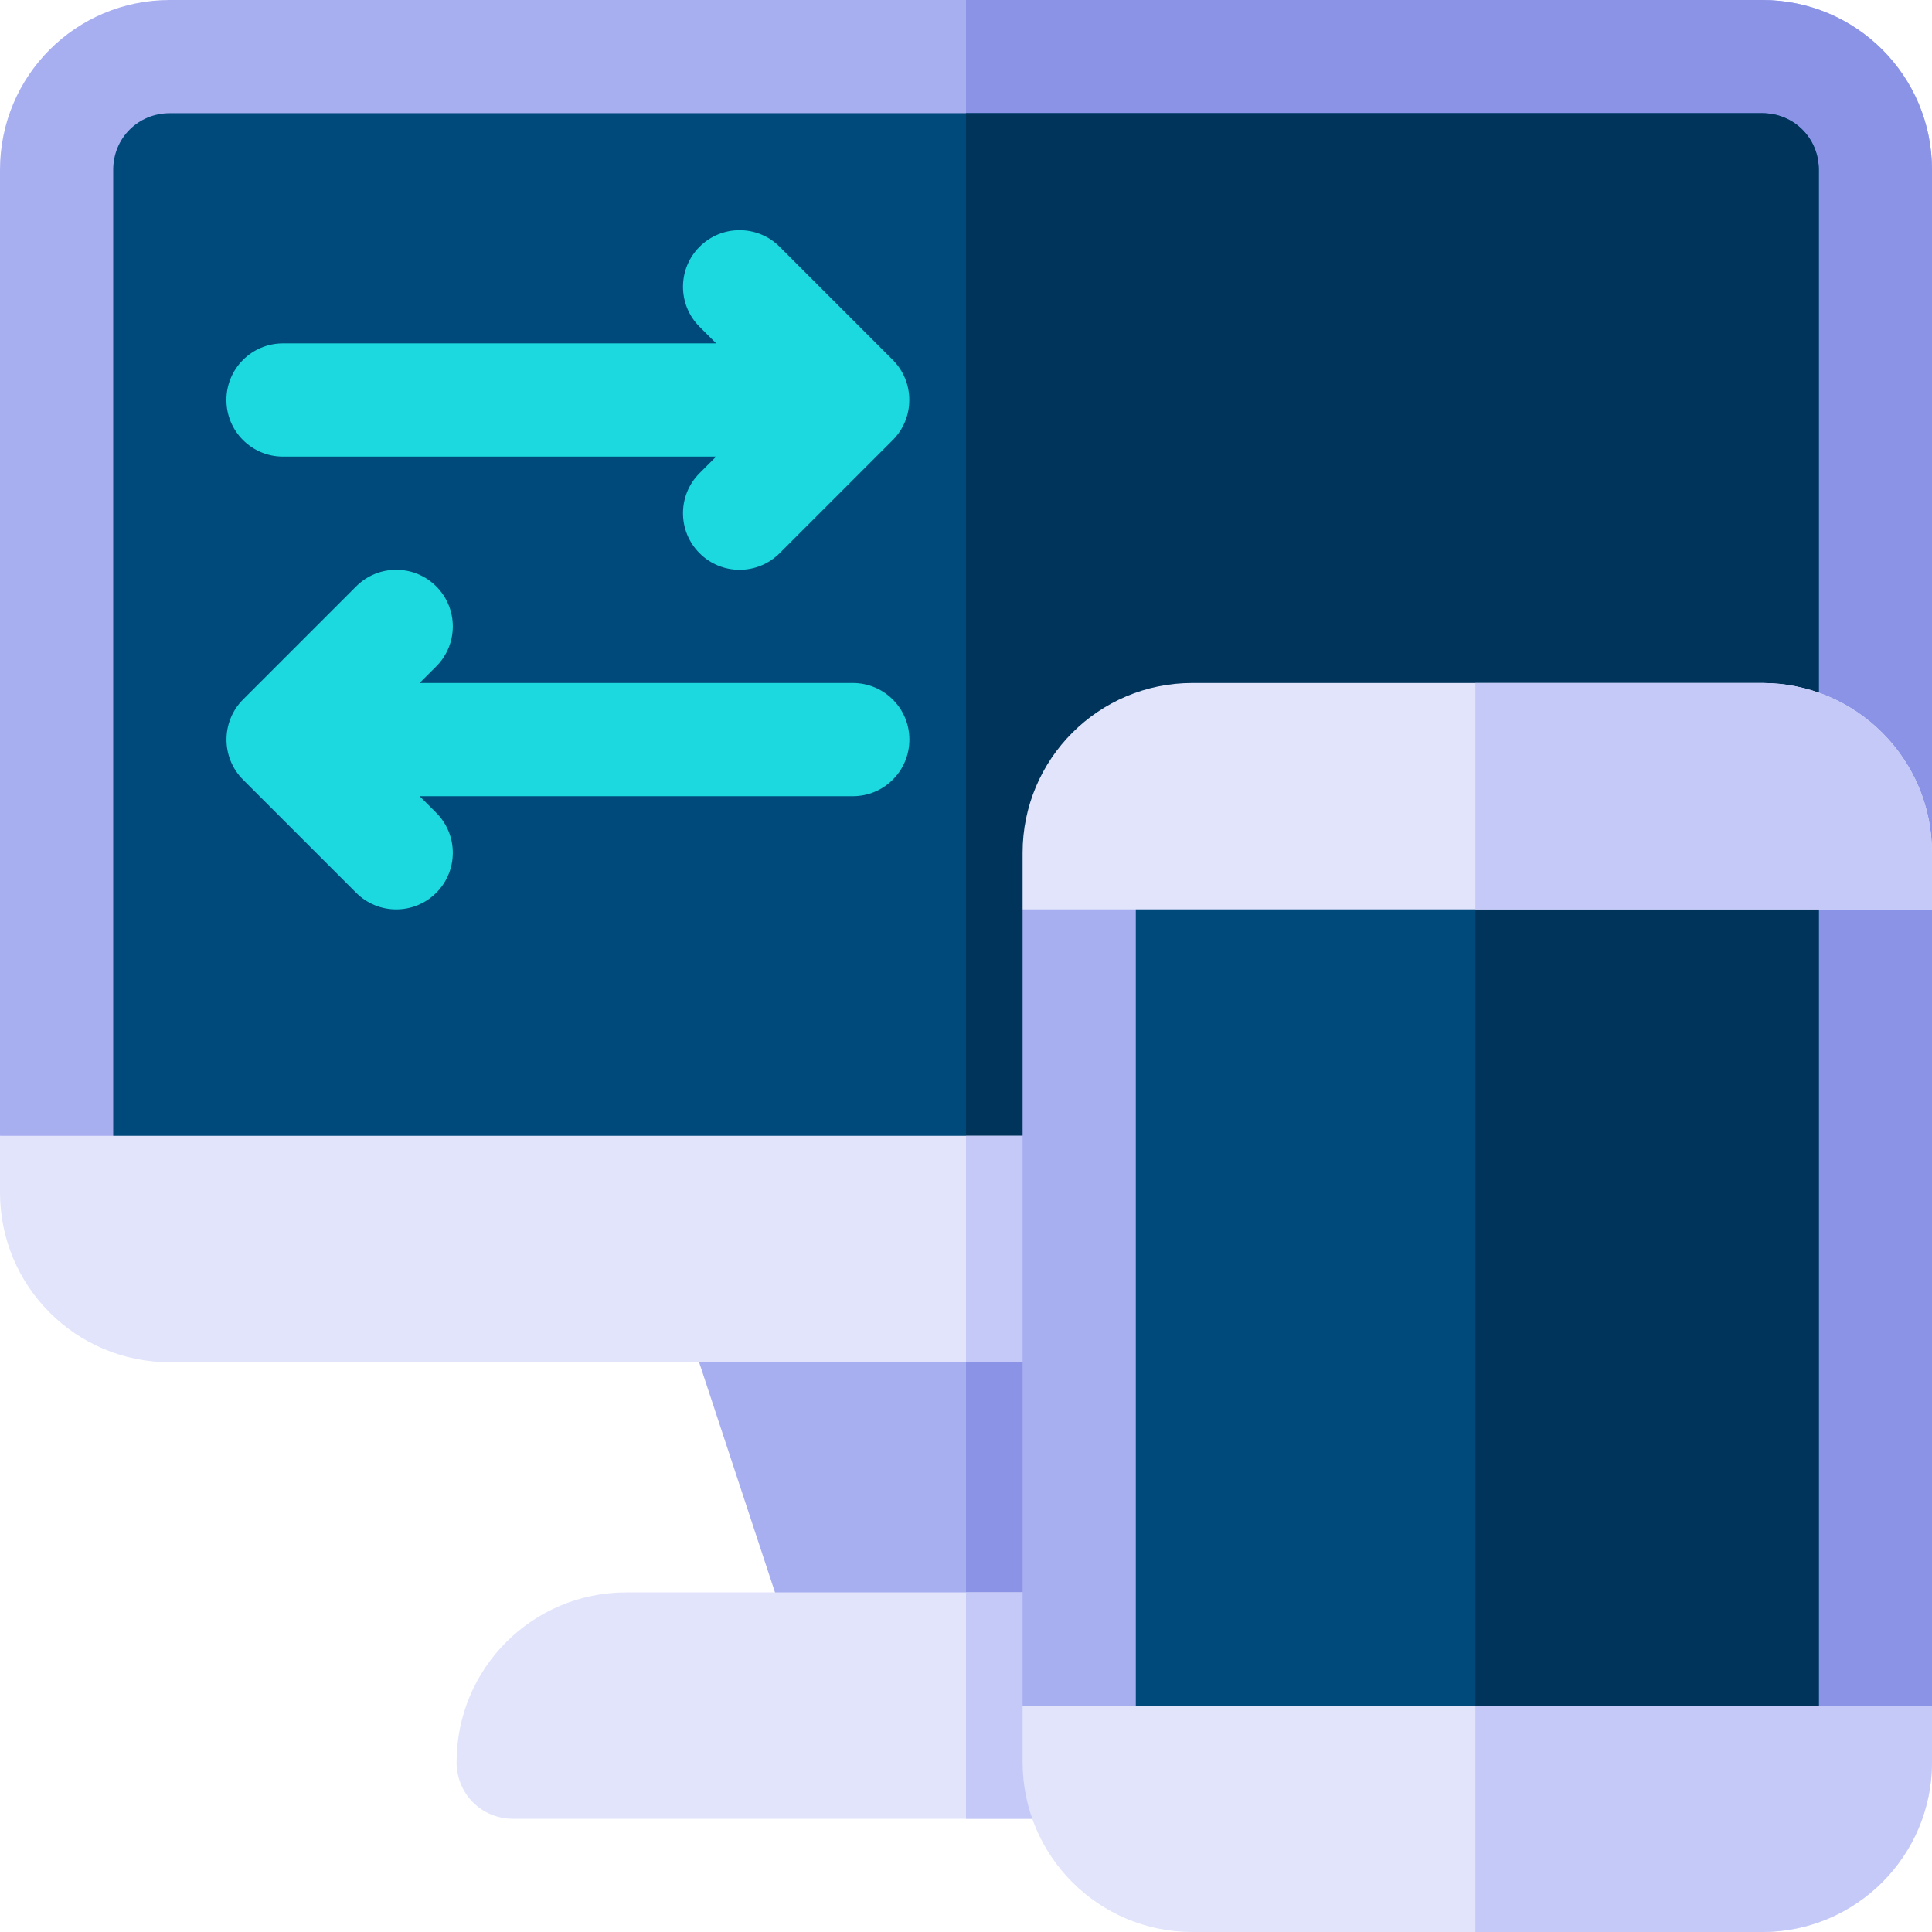
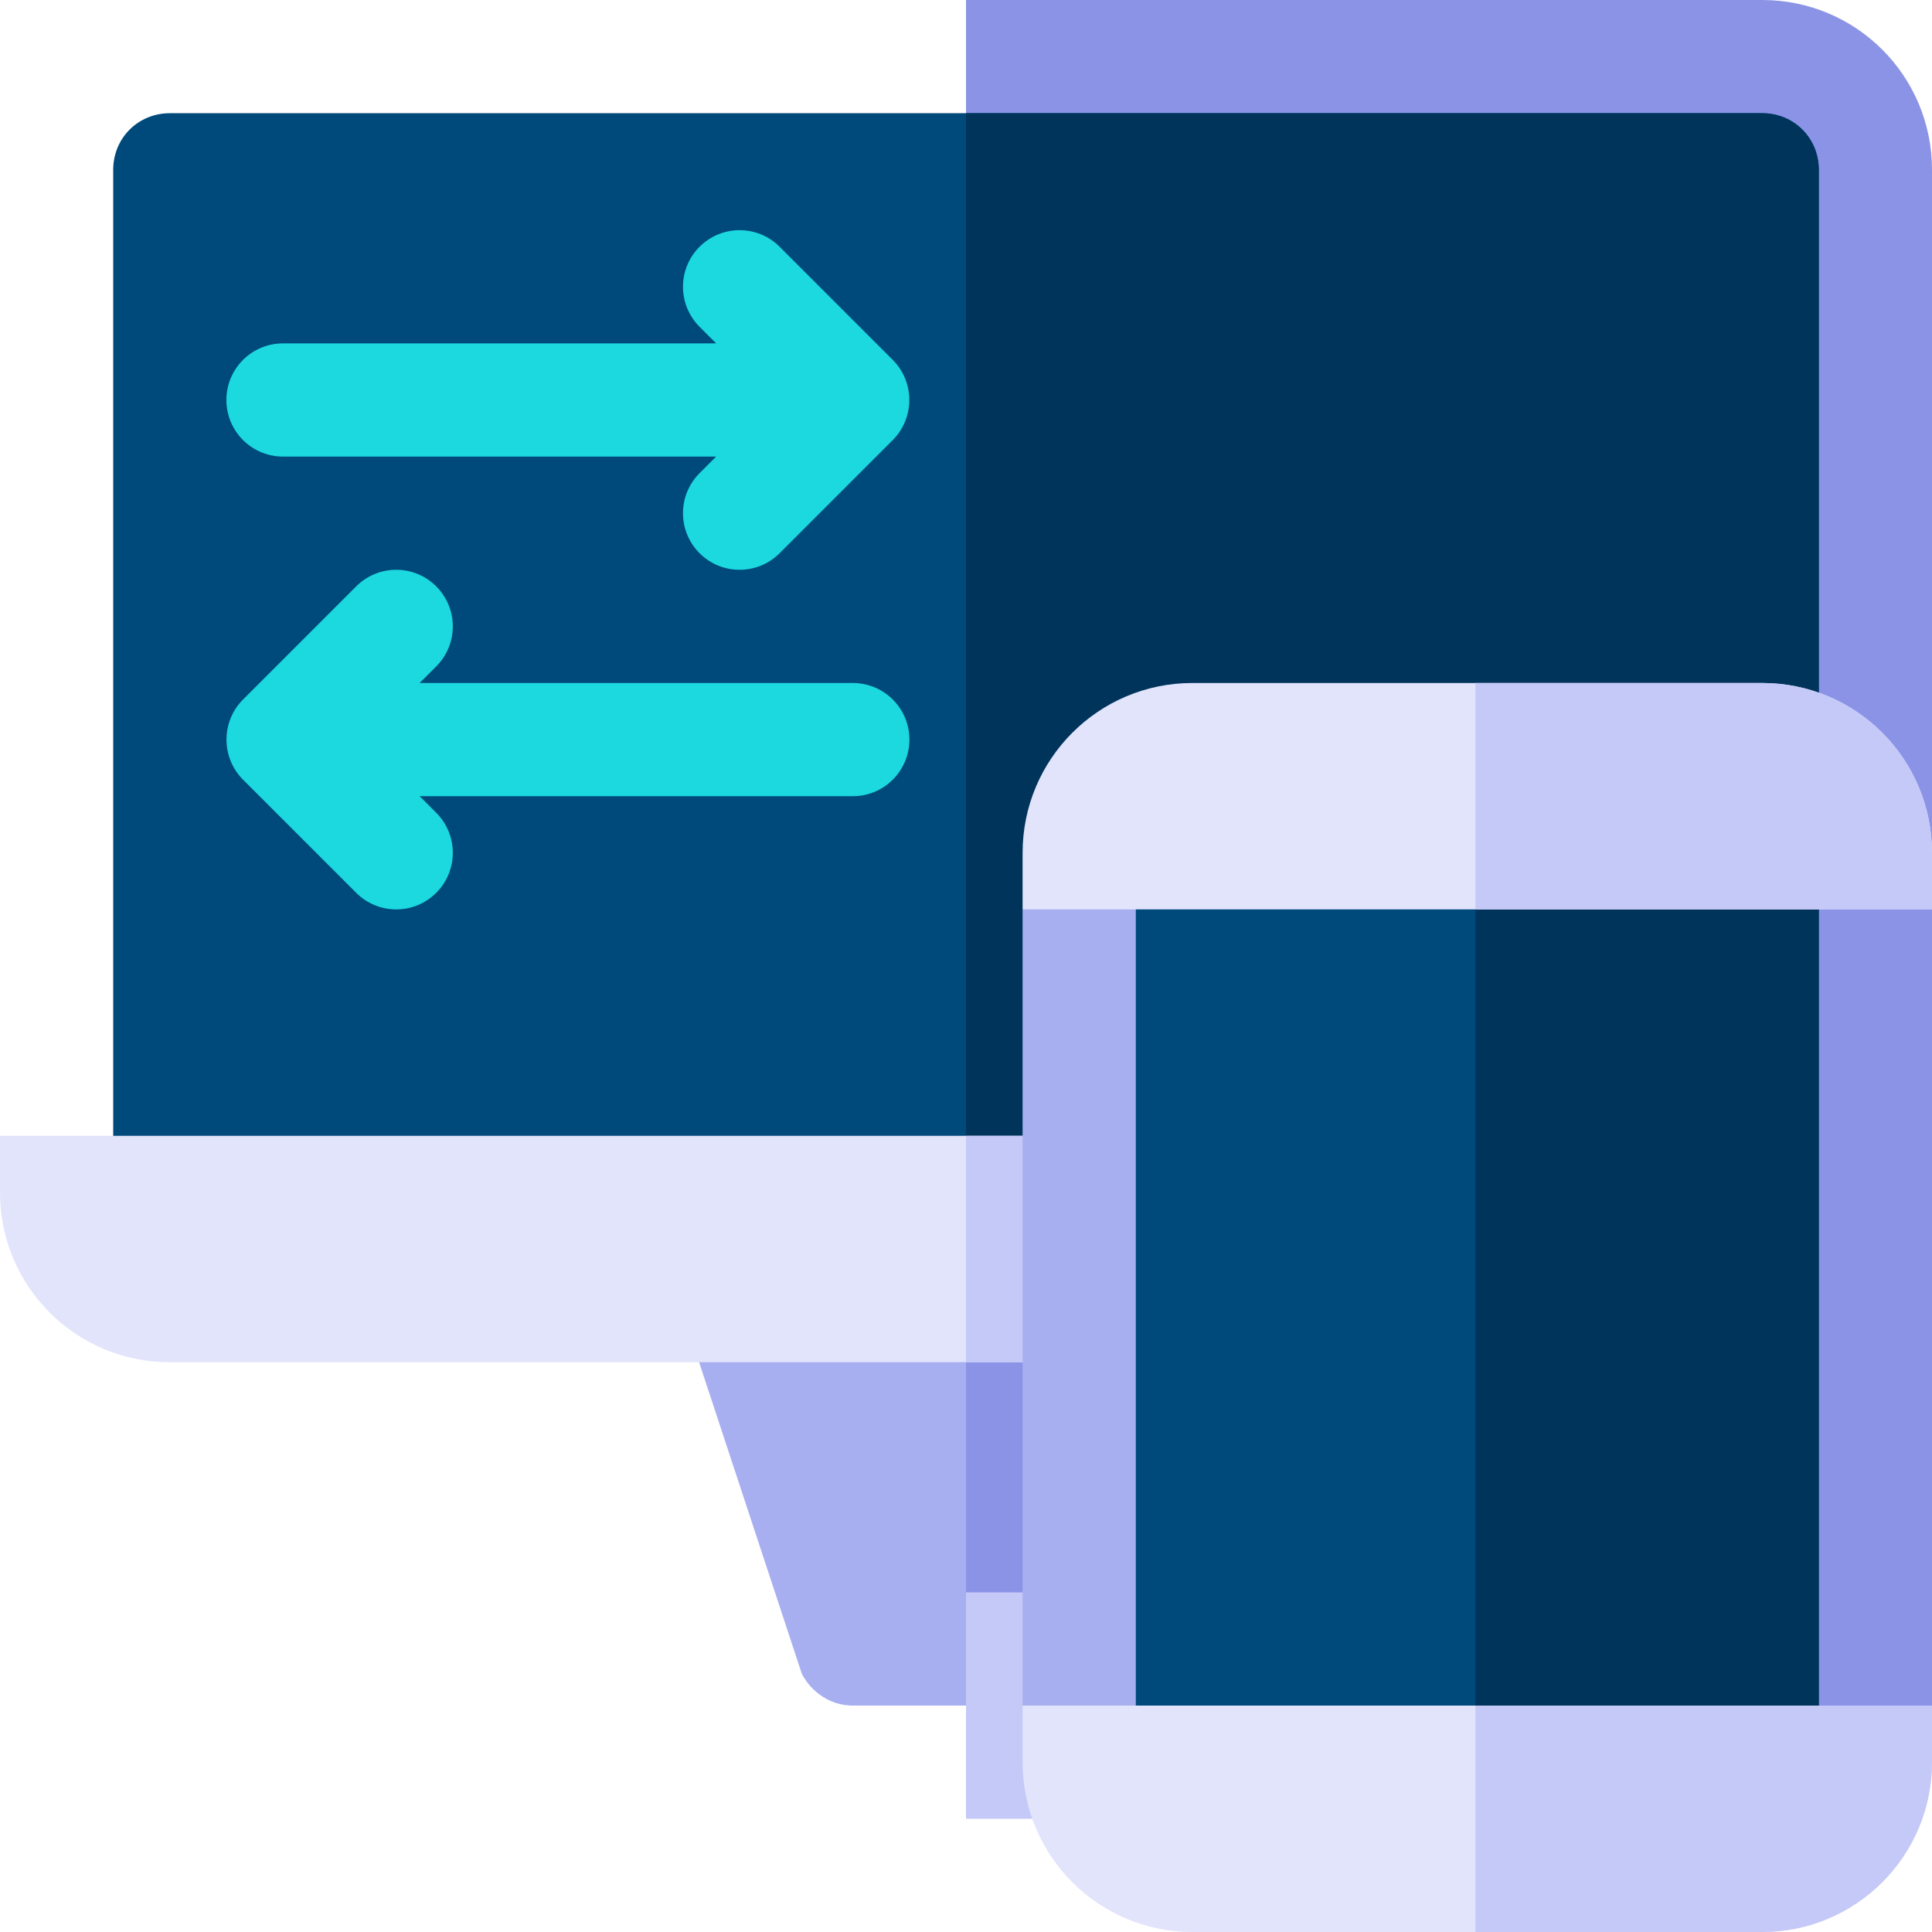
<svg xmlns="http://www.w3.org/2000/svg" version="1.1" id="Capa_1" x="0px" y="0px" viewBox="0 0 512 512" style="enable-background:new 0 0 512 512;" xml:space="preserve">
-   <path style="fill:#A8AFF1;" d="M512,45v256l-30,30H30L0,301V45C0,20.099,20.099,0,45,0h422C491.901,0,512,20.099,512,45z" />
  <path style="fill:#8A93E6;" d="M512,45v256l-30,30H256V0h211C491.901,0,512,20.099,512,45z" />
  <path style="fill:#004A7B;" d="M482,45v286H30V45c0-8.401,6.599-15,15-15h422C475.401,30,482,36.599,482,45z" />
  <path style="fill:#00345B;" d="M482,45v286H256V30h211C475.401,30,482,36.599,482,45z" />
  <path style="fill:#A8AFF1;" d="M328.9,338.2c-2.999-4.499-7.8-7.2-12.9-7.2H196c-5.099,0-9.901,2.701-12.9,7.2  c-2.701,4.2-2.701,9.901-0.601,14.399l30,91C215.2,448.7,220.3,452,226,452h60c5.7,0,10.8-3.3,13.5-8.401l30-91  C331.601,348.1,331.601,342.4,328.9,338.2z" />
  <path style="fill:#8A93E6;" d="M328.9,338.2c2.701,4.2,2.701,9.901,0.601,14.399l-30,91C296.8,448.7,291.7,452,286,452h-30V331h60  C321.099,331,325.901,333.701,328.9,338.2z" />
  <path style="fill:#E1E4FB;" d="M512,301v15c0,24.901-20.099,45-45,45H45c-24.901,0-45-20.099-45-45v-15H512z" />
  <path style="fill:#C5C9F7;" d="M512,301v15c0,24.901-20.099,45-45,45H256v-60H512z" />
-   <path style="fill:#E1E4FB;" d="M391,467c0,8.401-6.599,15-15,15H136c-8.401,0-15-6.599-15-15c0-24.901,20.099-45,45-45h180  C370.901,422,391,442.099,391,467z" />
  <path style="fill:#C5C9F7;" d="M391,467c0,8.401-6.599,15-15,15H256v-60h90C370.901,422,391,442.099,391,467z" />
  <g>
    <path style="fill:#1BD9DE;" d="M75,121h114.789l-4.395,4.395c-5.859,5.859-5.859,15.352,0,21.211c5.859,5.859,15.351,5.86,21.211,0   l29.982-29.982c5.835-5.82,5.872-15.391,0-21.248l-29.982-29.982c-5.859-5.859-15.352-5.859-21.211,0s-5.859,15.352,0,21.211   L189.789,91H75c-8.291,0-15,6.709-15,15S66.709,121,75,121z" />
    <path style="fill:#1BD9DE;" d="M226,181H111.211l4.395-4.395c5.859-5.859,5.859-15.352,0-21.211s-15.352-5.859-21.211,0   l-29.982,29.982c-5.835,5.82-5.872,15.391,0,21.248l29.982,29.982c5.859,5.859,15.351,5.86,21.211,0   c5.859-5.859,5.859-15.352,0-21.211L111.211,211H226c8.291,0,15-6.709,15-15S234.291,181,226,181z" />
  </g>
  <polygon style="fill:#A8AFF1;" points="512,241 512,452 482,482 301,482 271,452 271,241 301,211 482,211 " />
  <polygon style="fill:#8A93E6;" points="512,241 512,452 482,482 391,482 391,211 482,211 " />
  <rect x="301" y="211" style="fill:#004A7B;" width="181" height="271" />
  <rect x="391" y="211" style="fill:#00345B;" width="91" height="271" />
  <path style="fill:#E1E4FB;" d="M512,226v15H271v-15c0-24.853,20.147-45,45-45h151C491.853,181,512,201.147,512,226z" />
  <path style="fill:#C5C9F7;" d="M512,226v15H391v-60h76C491.853,181,512,201.147,512,226z" />
  <path style="fill:#E1E4FB;" d="M512,452v15c0,24.853-20.147,45-45,45H316c-24.853,0-45-20.147-45-45v-15H512z" />
  <path style="fill:#C5C9F7;" d="M391,452h121v15c0,24.853-20.147,45-45,45h-76V452z" />
  <g>
</g>
  <g>
</g>
  <g>
</g>
  <g>
</g>
  <g>
</g>
  <g>
</g>
  <g>
</g>
  <g>
</g>
  <g>
</g>
  <g>
</g>
  <g>
</g>
  <g>
</g>
  <g>
</g>
  <g>
</g>
  <g>
</g>
</svg>